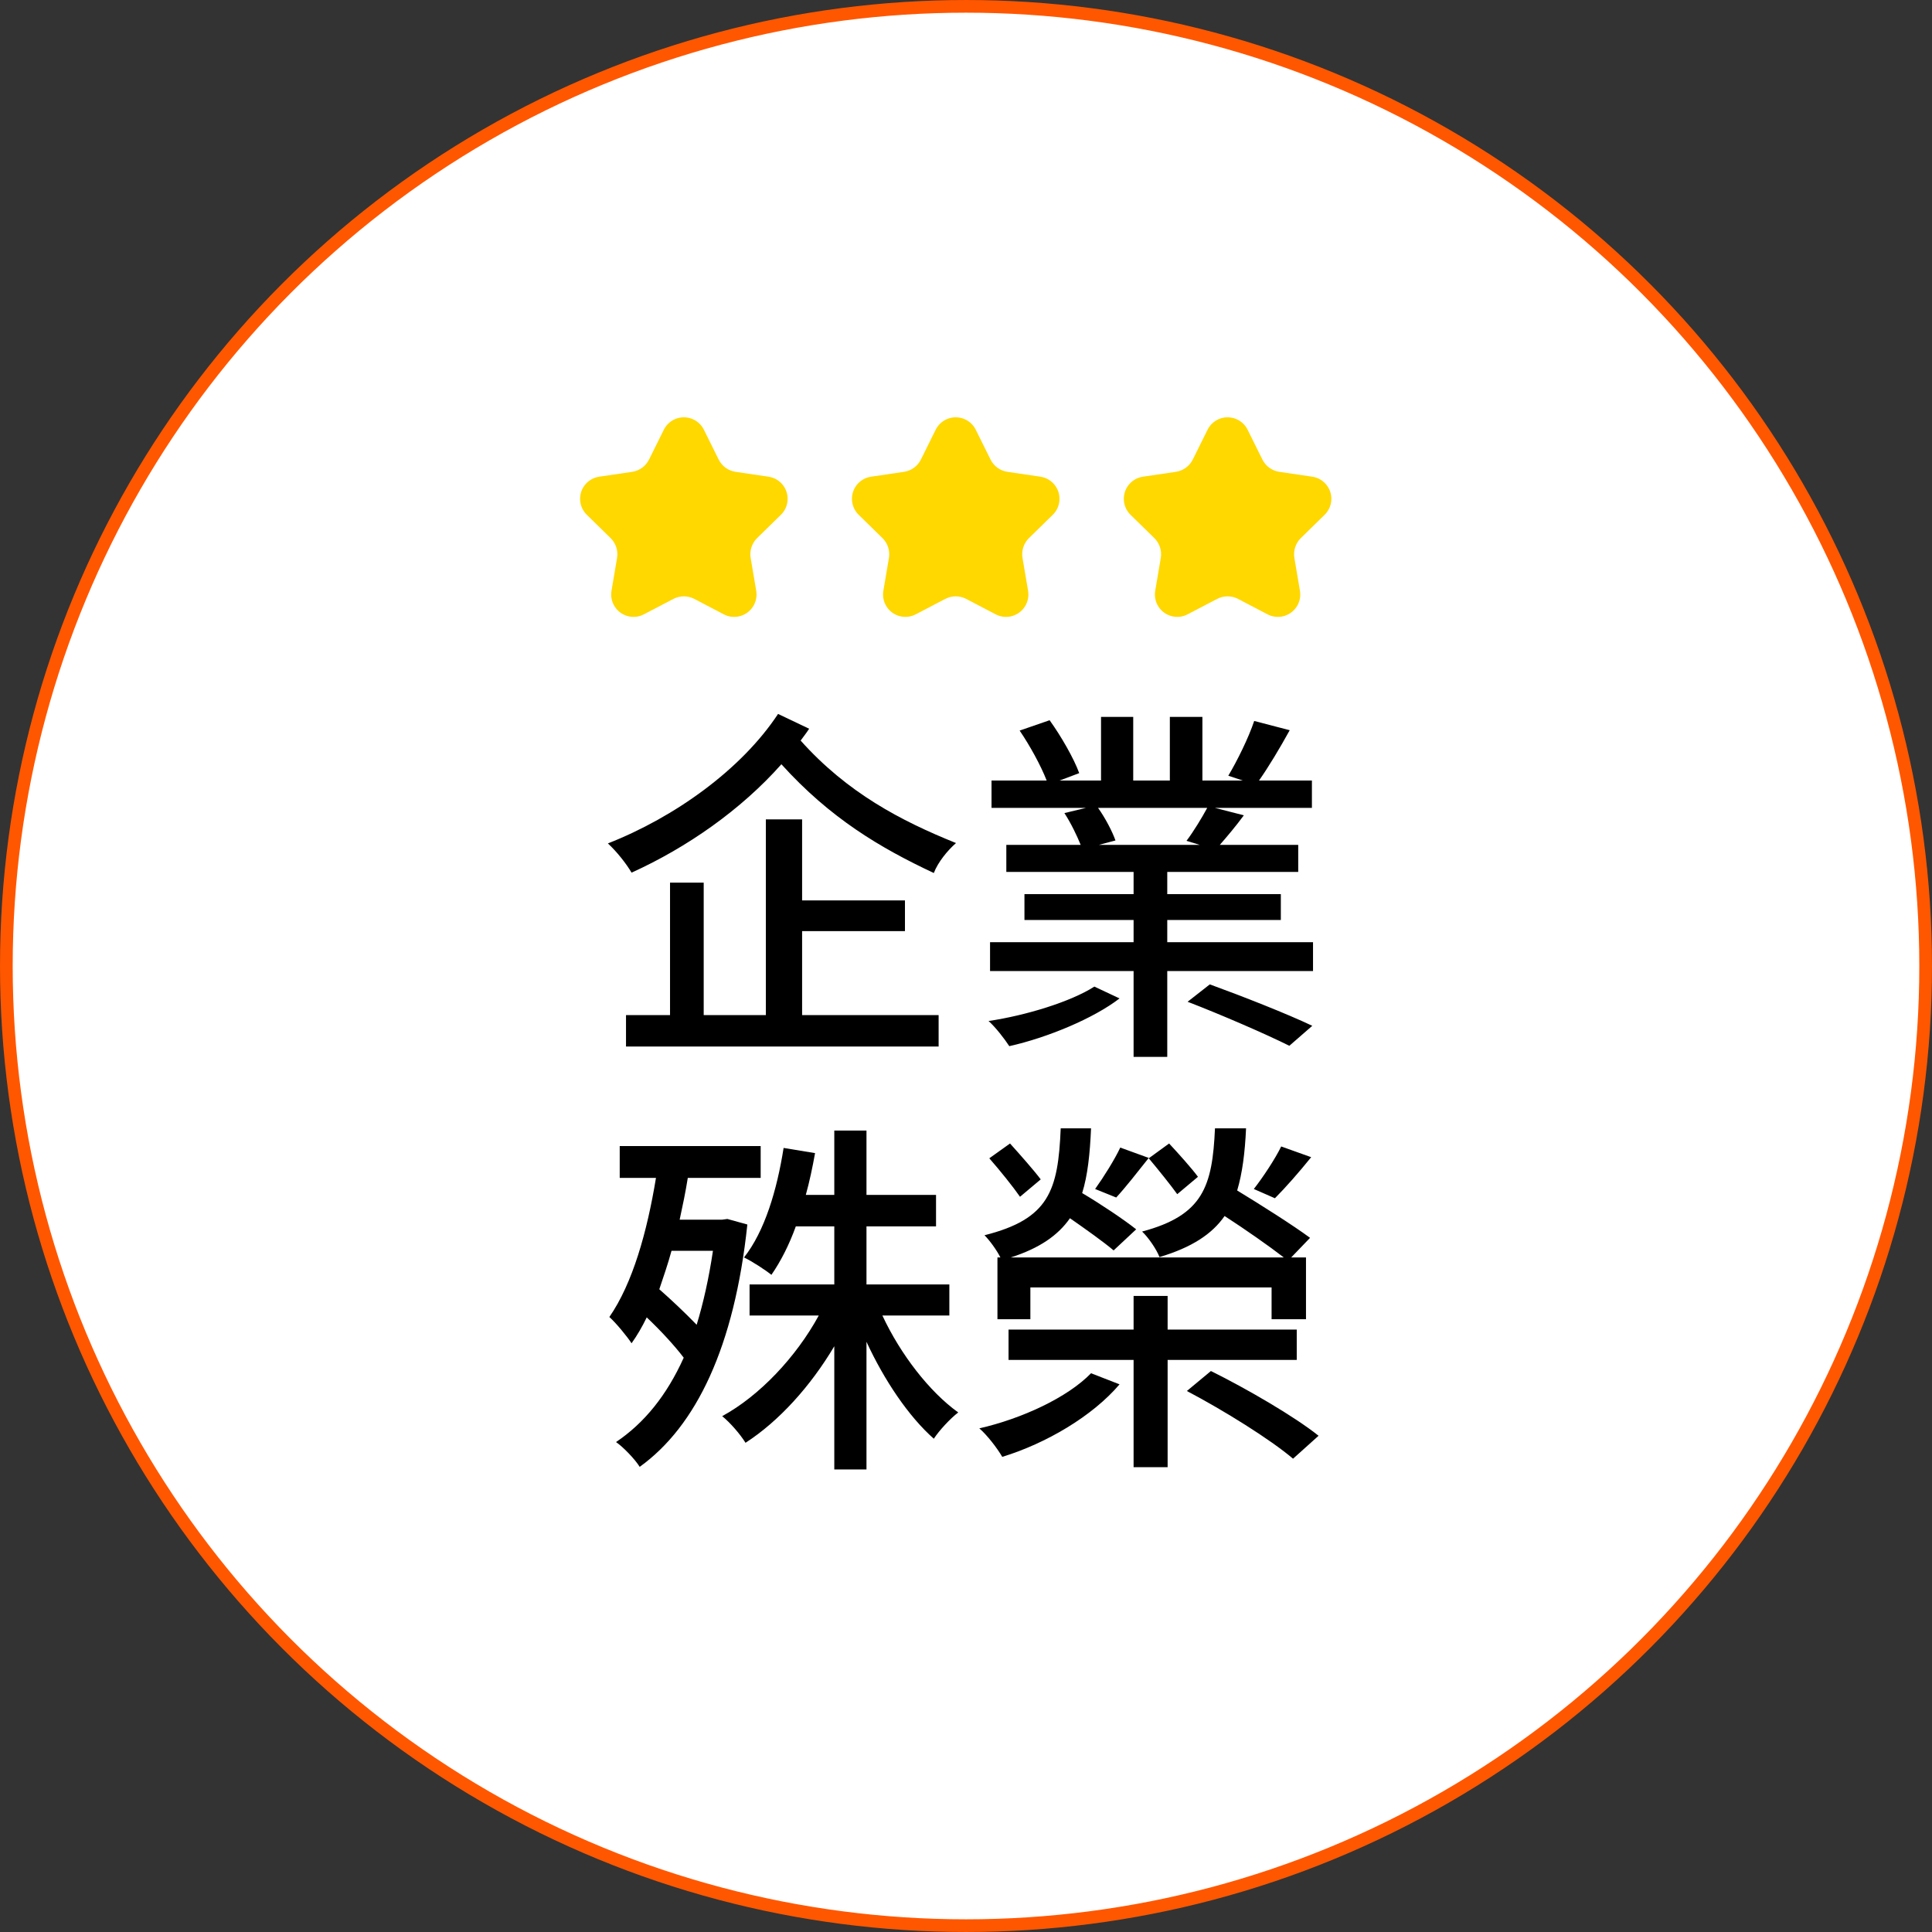
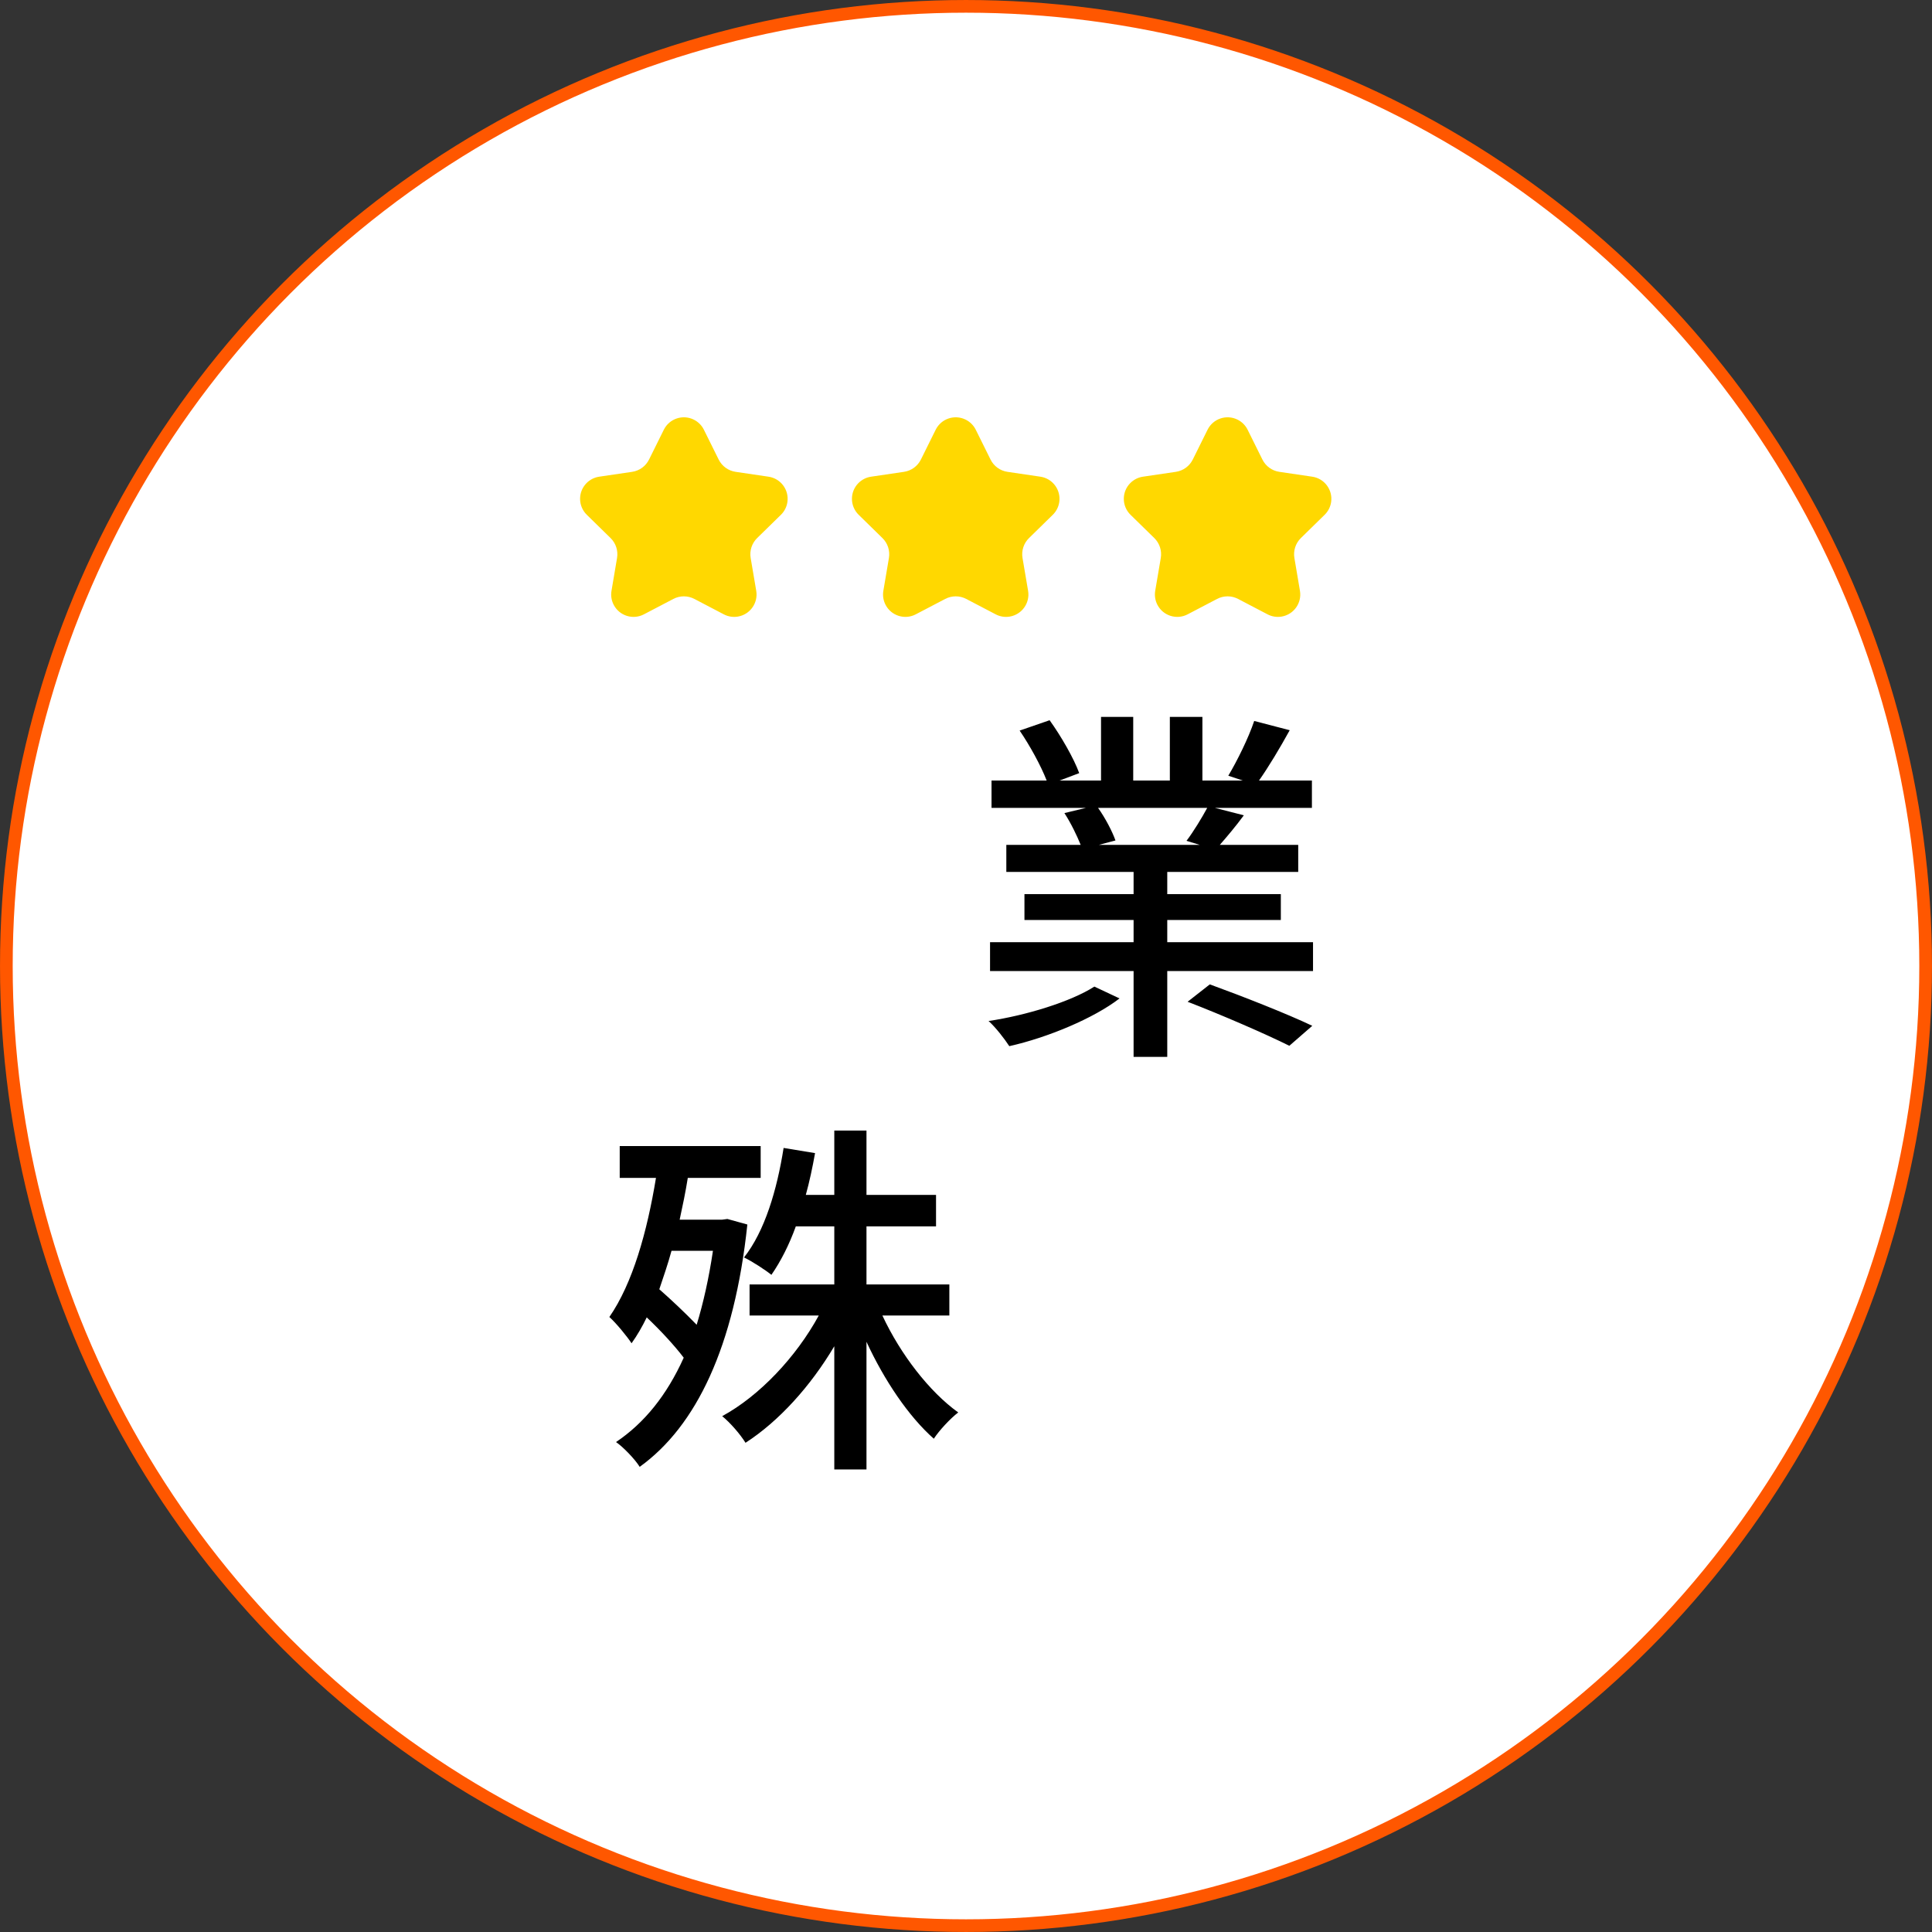
<svg xmlns="http://www.w3.org/2000/svg" width="94px" height="94px" viewBox="0 0 94 94" version="1.1">
  <rect x="0" y="0" width="94" height="94" fill="#333333" stroke="none" />
  <title>Group 11 Copy</title>
  <g id="PC-v2_1025" stroke="none" stroke-width="1" fill="none" fill-rule="evenodd">
    <g id="首頁1025x700" transform="translate(-877, -470)">
      <g id="Group-11-Copy" transform="translate(877, 470)">
        <circle id="Mask" stroke="#FF5700" stroke-width="0.617" fill="#FFFFFF" cx="47" cy="47" r="46.691" />
        <g id="企業-殊榮" transform="translate(29.576, 34.736)" fill="#000000" fill-rule="nonzero">
-           <path d="M9.45,10.566 L14.454,10.566 L14.454,9.072 L9.45,9.072 L9.45,5.13 L7.686,5.13 L7.686,14.652 L4.662,14.652 L4.662,8.208 L3.024,8.208 L3.024,14.652 L0.882,14.652 L0.882,16.182 L16.092,16.182 L16.092,14.652 L9.45,14.652 L9.45,10.566 Z M8.28,0 C6.498,2.7 3.258,5.022 0,6.3 C0.432,6.696 0.9,7.29 1.152,7.722 C3.852,6.498 6.48,4.662 8.442,2.448 C10.818,5.076 13.248,6.516 15.858,7.74 C16.056,7.218 16.524,6.642 16.938,6.282 C14.256,5.202 11.646,3.834 9.378,1.296 C9.522,1.098 9.666,0.918 9.792,0.72 L8.28,0 Z" id="Shape" />
          <path d="M23.67,13.266 C22.518,14.004 20.34,14.67 18.522,14.94 C18.864,15.246 19.296,15.804 19.53,16.164 C21.384,15.75 23.634,14.814 24.894,13.842 L23.67,13.266 Z M28.206,14.004 C29.844,14.634 32.04,15.588 33.156,16.146 L34.272,15.174 C33.066,14.598 30.87,13.734 29.286,13.158 L28.206,14.004 Z M29.16,4.572 C28.908,5.04 28.494,5.724 28.152,6.174 L28.8,6.372 L23.886,6.372 L24.696,6.156 C24.552,5.742 24.21,5.076 23.85,4.572 L29.16,4.572 Z M27.216,11.106 L27.216,10.026 L32.742,10.026 L32.742,8.766 L27.216,8.766 L27.216,7.686 L33.588,7.686 L33.588,6.372 L29.772,6.372 C30.132,5.958 30.546,5.472 30.942,4.932 L29.538,4.572 L34.254,4.572 L34.254,3.24 L31.68,3.24 C32.148,2.574 32.688,1.674 33.174,0.792 L31.446,0.342 C31.176,1.152 30.618,2.286 30.186,3.006 L30.888,3.24 L28.926,3.24 L28.926,0.144 L27.342,0.144 L27.342,3.24 L25.56,3.24 L25.56,0.144 L23.994,0.144 L23.994,3.24 L21.978,3.24 L22.932,2.88 C22.68,2.178 22.05,1.08 21.492,0.306 L20.034,0.81 C20.538,1.548 21.078,2.538 21.348,3.24 L18.666,3.24 L18.666,4.572 L23.256,4.572 L22.212,4.824 C22.518,5.292 22.824,5.922 23.004,6.372 L19.386,6.372 L19.386,7.686 L25.578,7.686 L25.578,8.766 L20.268,8.766 L20.268,10.026 L25.578,10.026 L25.578,11.106 L18.594,11.106 L18.594,12.51 L25.578,12.51 L25.578,16.686 L27.216,16.686 L27.216,12.51 L34.308,12.51 L34.308,11.106 L27.216,11.106 Z" id="Shape" />
          <path d="M5.112,26.12 C4.914,27.452 4.644,28.658 4.32,29.72 C3.762,29.144 3.096,28.514 2.502,27.992 C2.7,27.398 2.916,26.786 3.096,26.12 L5.112,26.12 Z M5.814,24.572 L5.544,24.608 L3.492,24.608 C3.636,23.942 3.78,23.258 3.888,22.574 L7.434,22.574 L7.434,21.026 L0.576,21.026 L0.576,22.574 L2.34,22.574 C1.908,25.202 1.206,27.704 0.072,29.342 C0.414,29.648 0.954,30.314 1.152,30.62 C1.422,30.242 1.674,29.81 1.89,29.36 C2.556,29.99 3.24,30.728 3.69,31.322 C2.862,33.158 1.764,34.508 0.396,35.426 C0.738,35.66 1.314,36.254 1.548,36.632 C4.302,34.652 6.156,30.782 6.786,24.842 L5.814,24.572 Z M16.614,29.27 L16.614,27.758 L12.582,27.758 L12.582,24.932 L15.966,24.932 L15.966,23.402 L12.582,23.402 L12.582,20.27 L11.016,20.27 L11.016,23.402 L9.63,23.402 C9.81,22.754 9.954,22.07 10.08,21.368 L8.55,21.116 C8.226,23.168 7.632,25.166 6.624,26.444 C7.002,26.624 7.668,27.056 7.956,27.29 C8.406,26.642 8.82,25.832 9.144,24.932 L11.016,24.932 L11.016,27.758 L6.894,27.758 L6.894,29.27 L10.26,29.27 C9.162,31.286 7.38,33.176 5.562,34.166 C5.94,34.472 6.444,35.048 6.696,35.462 C8.316,34.418 9.864,32.708 11.016,30.764 L11.016,36.758 L12.582,36.758 L12.582,30.548 C13.446,32.42 14.634,34.184 15.858,35.264 C16.128,34.85 16.668,34.274 17.046,33.986 C15.642,32.978 14.238,31.16 13.356,29.27 L16.614,29.27 Z" id="Shape" />
-           <path d="M32.76,21.044 C32.472,21.638 31.878,22.538 31.428,23.114 L32.454,23.564 C32.958,23.06 33.624,22.304 34.218,21.566 L32.76,21.044 Z M28.71,22.52 C28.404,22.106 27.792,21.422 27.306,20.9 L26.316,21.62 C26.784,22.178 27.378,22.916 27.702,23.366 L28.71,22.52 Z M24.93,21.098 C24.66,21.674 24.12,22.538 23.706,23.114 L24.732,23.528 C25.182,23.042 25.758,22.304 26.316,21.602 L24.93,21.098 Z M21.06,22.646 C20.736,22.214 20.07,21.458 19.566,20.9 L18.558,21.62 C19.08,22.214 19.728,23.024 20.052,23.492 L21.06,22.646 Z M18.954,26.444 L18.954,29.45 L20.556,29.45 L20.556,27.902 L32.292,27.902 L32.292,29.45 L33.966,29.45 L33.966,26.444 L33.246,26.444 L34.164,25.49 C33.336,24.878 31.77,23.888 30.618,23.186 C30.87,22.34 30.996,21.35 31.05,20.162 L29.538,20.162 C29.412,22.988 28.962,24.392 25.992,25.184 C26.298,25.472 26.694,26.048 26.838,26.426 C28.404,25.958 29.394,25.31 30.006,24.428 C31.032,25.094 32.166,25.886 32.886,26.444 L19.602,26.444 C21.006,25.994 21.906,25.364 22.482,24.536 C23.256,25.076 24.12,25.688 24.606,26.102 L25.704,25.076 C25.092,24.59 23.958,23.834 23.076,23.312 C23.346,22.448 23.454,21.404 23.508,20.162 L22.032,20.162 C21.906,23.186 21.474,24.572 18.324,25.364 C18.576,25.616 18.918,26.084 19.098,26.444 L18.954,26.444 Z M23.508,32.078 C22.356,33.266 20.124,34.292 18.072,34.76 C18.45,35.084 18.936,35.714 19.188,36.146 C21.312,35.498 23.58,34.166 24.894,32.618 L23.508,32.078 Z M33.516,31.43 L33.516,29.954 L27.234,29.954 L27.234,28.316 L25.578,28.316 L25.578,29.954 L19.494,29.954 L19.494,31.43 L25.578,31.43 L25.578,36.65 L27.234,36.65 L27.234,31.43 L33.516,31.43 Z M28.17,32.942 C29.952,33.878 32.238,35.3 33.336,36.236 L34.578,35.12 C33.408,34.184 31.086,32.834 29.34,31.97 L28.17,32.942 Z" id="Shape" />
        </g>
        <path d="M45.99,29.14 L44.556,29.89 C44.024,30.169 43.366,29.963 43.088,29.431 C42.978,29.22 42.939,28.979 42.979,28.745 L43.25,27.149 C43.31,26.794 43.192,26.431 42.934,26.179 L41.778,25.047 C41.348,24.627 41.341,23.938 41.761,23.509 C41.928,23.339 42.145,23.228 42.38,23.193 L43.981,22.957 C44.338,22.905 44.646,22.681 44.806,22.358 L45.525,20.908 C45.792,20.37 46.445,20.15 46.983,20.417 C47.197,20.523 47.369,20.695 47.475,20.908 L48.194,22.358 C48.354,22.681 48.662,22.905 49.019,22.957 L50.62,23.193 C51.214,23.281 51.625,23.834 51.538,24.428 C51.503,24.664 51.392,24.881 51.222,25.047 L50.066,26.179 C49.808,26.431 49.69,26.794 49.75,27.149 L50.021,28.745 C50.121,29.337 49.722,29.899 49.13,29.999 C48.895,30.039 48.654,30.001 48.444,29.89 L47.01,29.14 C46.691,28.973 46.309,28.973 45.99,29.14 Z" id="Star-Copy" fill="#FFD800" />
        <path d="M59.217,29.14 L57.784,29.89 C57.251,30.169 56.594,29.963 56.315,29.431 C56.205,29.22 56.167,28.979 56.206,28.745 L56.477,27.149 C56.537,26.794 56.419,26.431 56.162,26.179 L55.005,25.047 C54.576,24.627 54.568,23.938 54.989,23.509 C55.155,23.339 55.372,23.228 55.608,23.193 L57.208,22.957 C57.565,22.905 57.873,22.681 58.034,22.358 L58.753,20.908 C59.02,20.37 59.672,20.15 60.211,20.417 C60.424,20.523 60.596,20.695 60.702,20.908 L61.421,22.358 C61.581,22.681 61.889,22.905 62.246,22.957 L63.847,23.193 C64.441,23.281 64.852,23.834 64.765,24.428 C64.73,24.664 64.619,24.881 64.449,25.047 L63.293,26.179 C63.035,26.431 62.918,26.794 62.978,27.149 L63.248,28.745 C63.349,29.337 62.95,29.899 62.357,29.999 C62.123,30.039 61.882,30.001 61.671,29.89 L60.237,29.14 C59.918,28.973 59.537,28.973 59.217,29.14 Z" id="Star-Copy-2" fill="#FFD800" />
        <path d="M32.763,29.14 L31.329,29.89 C30.797,30.169 30.139,29.963 29.861,29.431 C29.75,29.22 29.712,28.979 29.752,28.745 L30.022,27.149 C30.082,26.794 29.965,26.431 29.707,26.179 L28.551,25.047 C28.121,24.627 28.114,23.938 28.534,23.509 C28.7,23.339 28.918,23.228 29.153,23.193 L30.754,22.957 C31.111,22.905 31.419,22.681 31.579,22.358 L32.298,20.908 C32.565,20.37 33.218,20.15 33.756,20.417 C33.969,20.523 34.142,20.695 34.247,20.908 L34.966,22.358 C35.127,22.681 35.435,22.905 35.792,22.957 L37.392,23.193 C37.987,23.281 38.398,23.834 38.31,24.428 C38.276,24.664 38.165,24.881 37.995,25.047 L36.838,26.179 C36.581,26.431 36.463,26.794 36.523,27.149 L36.794,28.745 C36.894,29.337 36.495,29.899 35.903,29.999 C35.668,30.039 35.427,30.001 35.216,29.89 L33.783,29.14 C33.463,28.973 33.082,28.973 32.763,29.14 Z" id="Star-Copy-3" fill="#FFD800" />
      </g>
    </g>
  </g>
</svg>